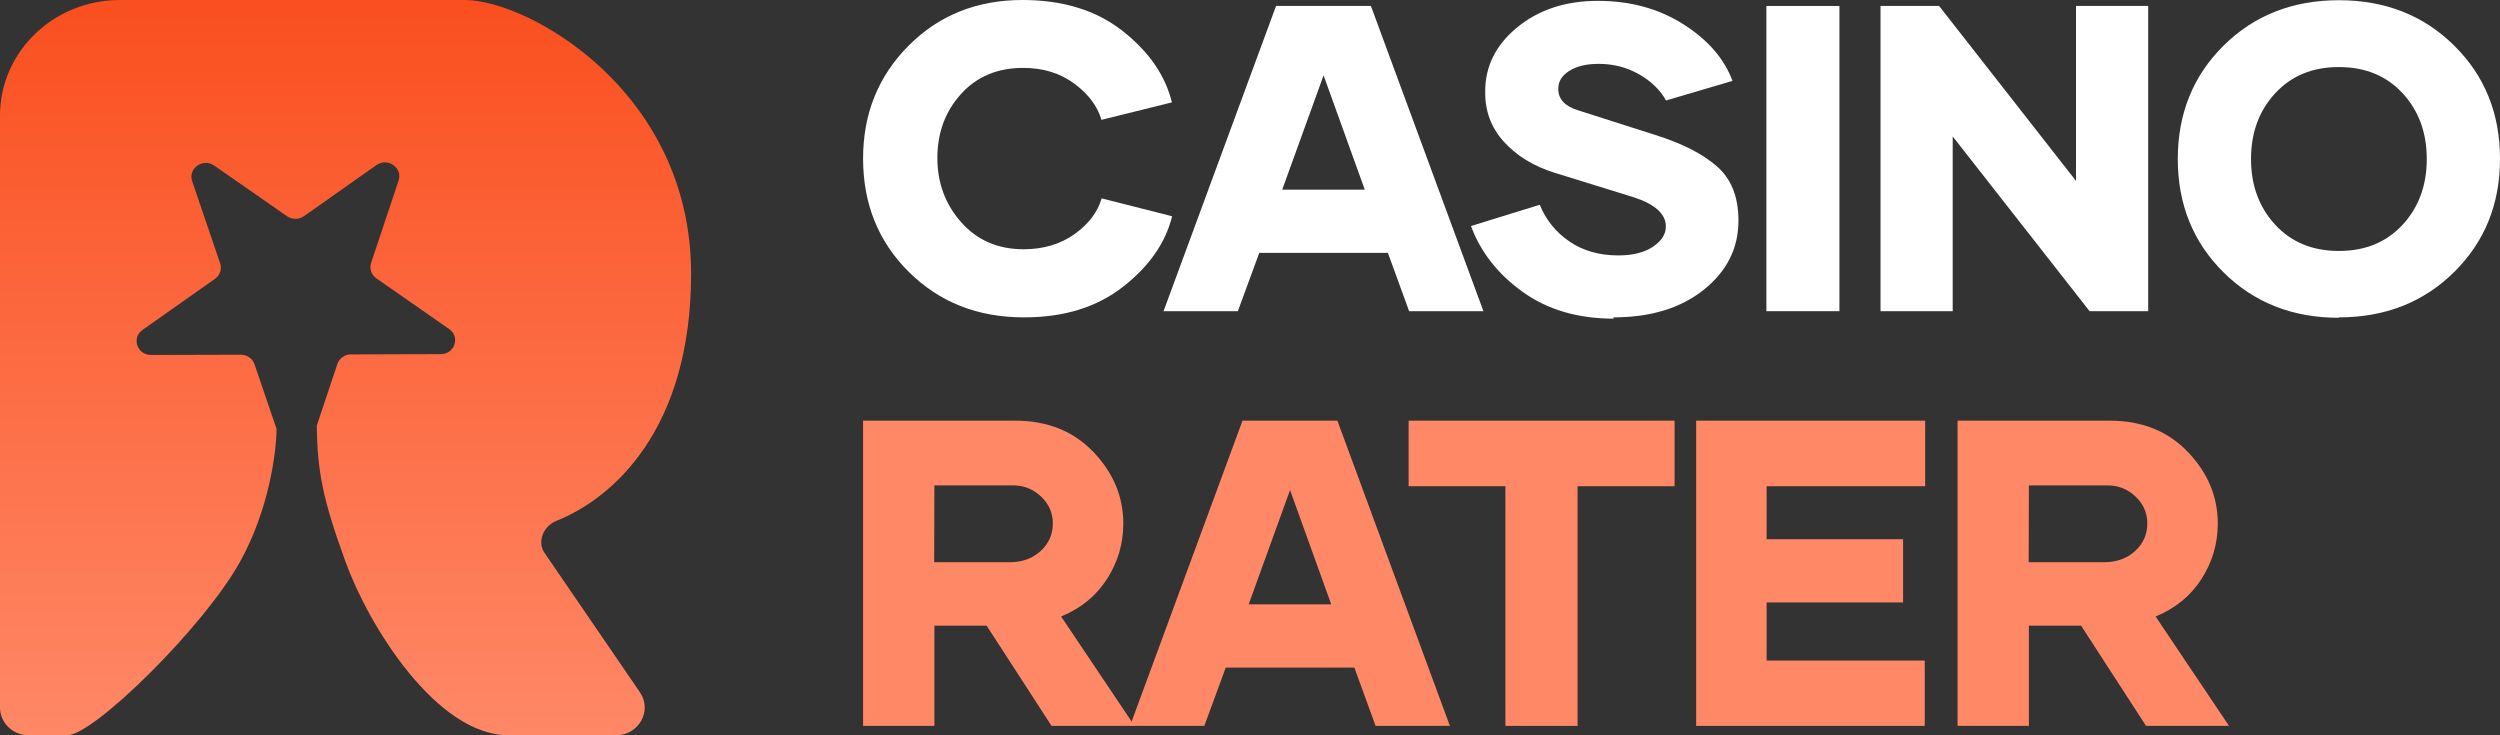
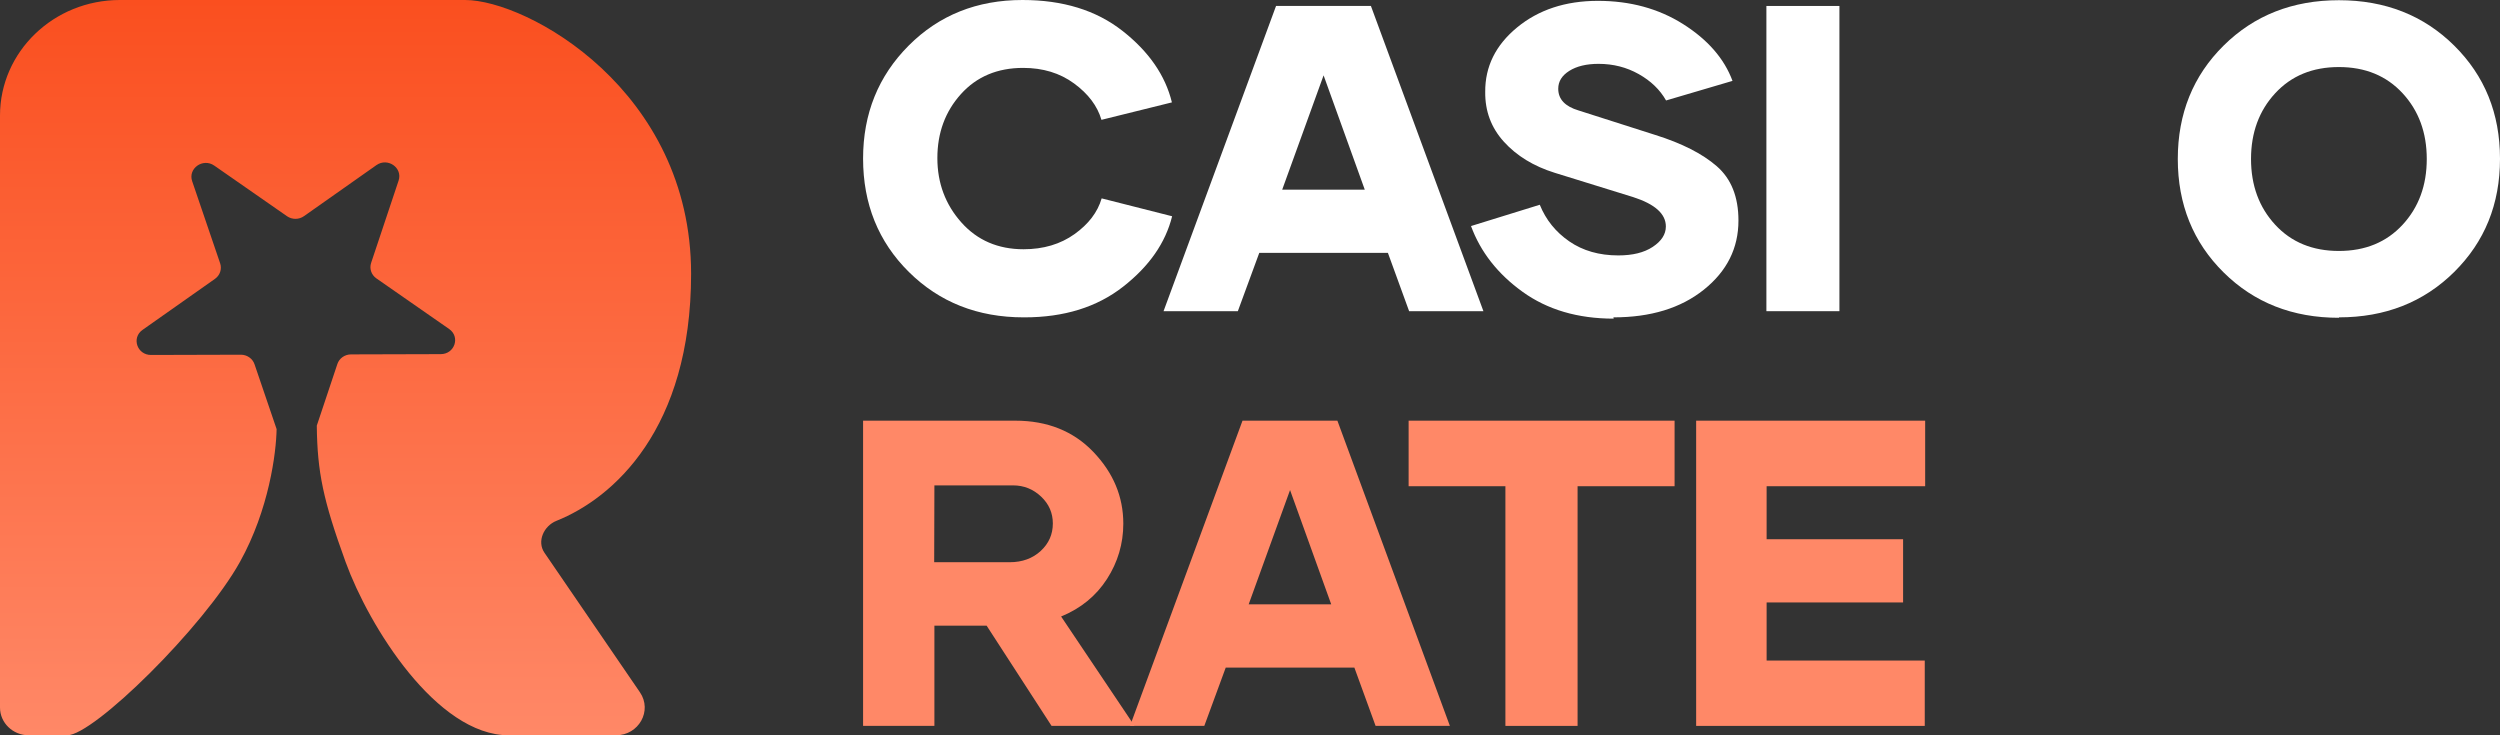
<svg xmlns="http://www.w3.org/2000/svg" width="340" height="100" viewBox="0 0 340 100" fill="none">
  <rect x="0" y="0" width="340" height="100" fill="#333333" stroke="none" />
  <path fill-rule="evenodd" clip-rule="evenodd" d="M16.305 0H63.252C71.675 0 93.99 12.24 93.99 37.224C93.99 58.359 83.415 67.741 75.683 70.83C73.934 71.528 73.001 73.646 74.043 75.169L87.031 94.149C88.748 96.658 86.881 100 83.762 100H3.916C1.753 100 0 98.311 0 96.226V75V50V15.723C0 7.04 7.293 0 16.305 0ZM51.19 22.459C52.721 21.38 54.79 22.82 54.209 24.56L50.472 35.755C50.213 36.533 50.502 37.383 51.19 37.862L61.085 44.746C62.623 45.816 61.841 48.157 59.944 48.162L47.74 48.197C46.892 48.2 46.142 48.728 45.882 49.506L43.084 57.887C43.153 64.208 43.95 68.03 46.996 76.415C50.194 85.22 59.397 100 69.188 100H9.138C12.728 100 27.691 85.31 32.636 76.415C36.594 69.295 37.565 61.559 37.619 58.359L34.615 49.538C34.35 48.762 33.597 48.237 32.748 48.24L20.544 48.275C18.647 48.28 17.851 45.944 19.383 44.865L29.235 37.925C29.92 37.442 30.204 36.59 29.94 35.813L26.134 24.64C25.543 22.903 27.603 21.452 29.141 22.522L39.035 29.406C39.723 29.884 40.653 29.881 41.337 29.399L51.19 22.459Z" fill="url(#paint0_linear_28_26937)" />
  <path d="M139.231 43.161C132.967 43.161 127.771 41.105 123.614 36.995C119.457 32.884 117.379 27.732 117.379 21.566C117.379 15.458 119.457 10.334 123.585 6.195C127.714 2.055 132.881 0 139.058 0C144.543 0 149.075 1.389 152.655 4.197C156.234 7.006 158.486 10.248 159.38 13.924L149.797 16.298C149.248 14.416 148.007 12.766 146.073 11.348C144.139 9.929 141.829 9.234 139.145 9.234C135.652 9.234 132.823 10.421 130.687 12.795C128.551 15.168 127.482 18.063 127.482 21.508C127.482 24.895 128.579 27.819 130.745 30.25C132.909 32.682 135.738 33.898 139.203 33.898C141.916 33.898 144.225 33.203 146.13 31.842C148.036 30.482 149.277 28.861 149.825 26.979L159.409 29.411C158.514 33.029 156.292 36.214 152.741 38.992C149.19 41.771 144.716 43.161 139.318 43.161L139.231 43.161Z" fill="white" />
  <path d="M188.754 34.39H171.261L168.346 42.321H158.242L173.542 0.811H186.445L201.745 42.321H191.641L188.754 34.39ZM185.608 25.793L180.008 10.248L174.379 25.793H185.608Z" fill="white" />
  <path d="M219.455 43.335C214.577 43.335 210.449 42.119 207.071 39.687C203.694 37.256 201.356 34.274 200.057 30.742L209.41 27.847C210.247 29.903 211.574 31.553 213.422 32.827C215.269 34.1 217.492 34.737 220.09 34.737C222.024 34.737 223.583 34.361 224.767 33.579C225.95 32.798 226.557 31.872 226.557 30.8C226.557 29.092 225.084 27.761 222.111 26.805L211.459 23.506C208.572 22.608 206.263 21.19 204.531 19.279C202.799 17.369 201.962 15.111 201.99 12.505C201.962 9.06 203.405 6.137 206.321 3.734C209.236 1.332 212.902 0.116 217.319 0.116C221.678 0.116 225.546 1.158 228.895 3.271C232.243 5.384 234.495 7.961 235.621 11L226.585 13.664C225.748 12.187 224.507 11 222.862 10.074C221.216 9.148 219.397 8.684 217.406 8.684C215.76 8.684 214.432 9.003 213.422 9.64C212.411 10.277 211.921 11.087 211.921 12.071C211.921 13.49 212.845 14.474 214.692 15.024L225.113 18.352C228.721 19.482 231.521 20.9 233.484 22.608C235.447 24.316 236.429 26.776 236.429 29.989C236.429 33.753 234.87 36.879 231.724 39.398C228.577 41.916 224.478 43.161 219.426 43.161L219.455 43.335Z" fill="white" />
  <path d="M240.23 0.811H250.161V42.321H240.23V0.811Z" fill="white" />
-   <path d="M292.153 0.811V42.321H284.186L265.567 18.555V42.321H255.752V0.811H263.719L282.338 24.605V0.811H292.153Z" fill="white" />
  <path d="M318.09 43.219C311.797 43.219 306.572 41.164 302.415 37.053C298.258 32.943 296.18 27.79 296.18 21.624C296.18 15.458 298.258 10.306 302.415 6.196C306.572 2.085 311.797 0.029 318.09 0.029C324.383 0.029 329.607 2.085 333.765 6.196C337.921 10.306 340 15.429 340 21.596C340 27.761 337.921 32.885 333.765 36.995C329.607 41.106 324.383 43.161 318.09 43.161V43.219ZM326.75 30.569C328.944 28.196 330.04 25.213 330.04 21.624C330.04 18.035 328.944 15.053 326.75 12.68C324.556 10.306 321.669 9.119 318.09 9.119C314.51 9.119 311.623 10.306 309.429 12.68C307.236 15.053 306.139 18.035 306.139 21.624C306.139 25.213 307.236 28.196 309.429 30.569C311.623 32.943 314.51 34.13 318.09 34.13C321.669 34.13 324.556 32.943 326.75 30.569Z" fill="white" />
  <path d="M134.179 85.087H127.078V98.722H117.379V57.211H138.077C142.435 57.211 145.986 58.63 148.699 61.466C151.413 64.303 152.77 67.545 152.77 71.222C152.77 73.942 152.019 76.461 150.547 78.748C149.075 81.035 146.996 82.743 144.312 83.843L154.299 98.722H143.013L134.179 85.087ZM127.049 76.461H137.326C139.029 76.461 140.443 75.94 141.54 74.927C142.637 73.914 143.186 72.669 143.186 71.193C143.186 69.775 142.666 68.558 141.598 67.545C140.53 66.532 139.26 66.011 137.759 66.011H127.078L127.049 76.461Z" fill="#FF8867" />
-   <path d="M184.194 90.79H166.701L163.785 98.722H153.682L168.981 57.211H181.885L197.184 98.722H187.081L184.194 90.79ZM181.047 82.193L175.447 66.648L169.818 82.193H181.047Z" fill="#FF8867" />
+   <path d="M184.194 90.79H166.701L163.785 98.722H153.682L168.981 57.211H181.885L197.184 98.722H187.081ZM181.047 82.193L175.447 66.648L169.818 82.193H181.047Z" fill="#FF8867" />
  <path d="M227.743 66.127H214.55V98.722H204.736V66.127H191.572V57.211H227.743V66.127Z" fill="#FF8867" />
  <path d="M240.26 66.127V73.335H258.821V81.933H240.26V89.835H261.766V98.722H230.676V57.211H261.823V66.127H240.26Z" fill="#FF8867" />
-   <path d="M283.029 85.087H275.928V98.722H266.229V57.211H286.926C291.285 57.211 294.835 58.63 297.549 61.466C300.263 64.303 301.619 67.545 301.619 71.222C301.619 73.942 300.869 76.461 299.397 78.748C297.924 81.035 295.846 82.743 293.161 83.843L303.149 98.722H291.862L283.029 85.087ZM275.899 76.461H286.176C287.879 76.461 289.293 75.94 290.39 74.927C291.487 73.914 292.035 72.669 292.035 71.193C292.035 69.775 291.516 68.558 290.448 67.545C289.38 66.532 288.11 66.011 286.608 66.011H275.928L275.899 76.461Z" fill="#FF8867" />
  <defs>
    <linearGradient id="paint0_linear_28_26937" x1="46.995" y1="0" x2="46.995" y2="100" gradientUnits="userSpaceOnUse">
      <stop stop-color="#FA4F1F" />
      <stop offset="1" stop-color="#FF8867" />
    </linearGradient>
  </defs>
</svg>